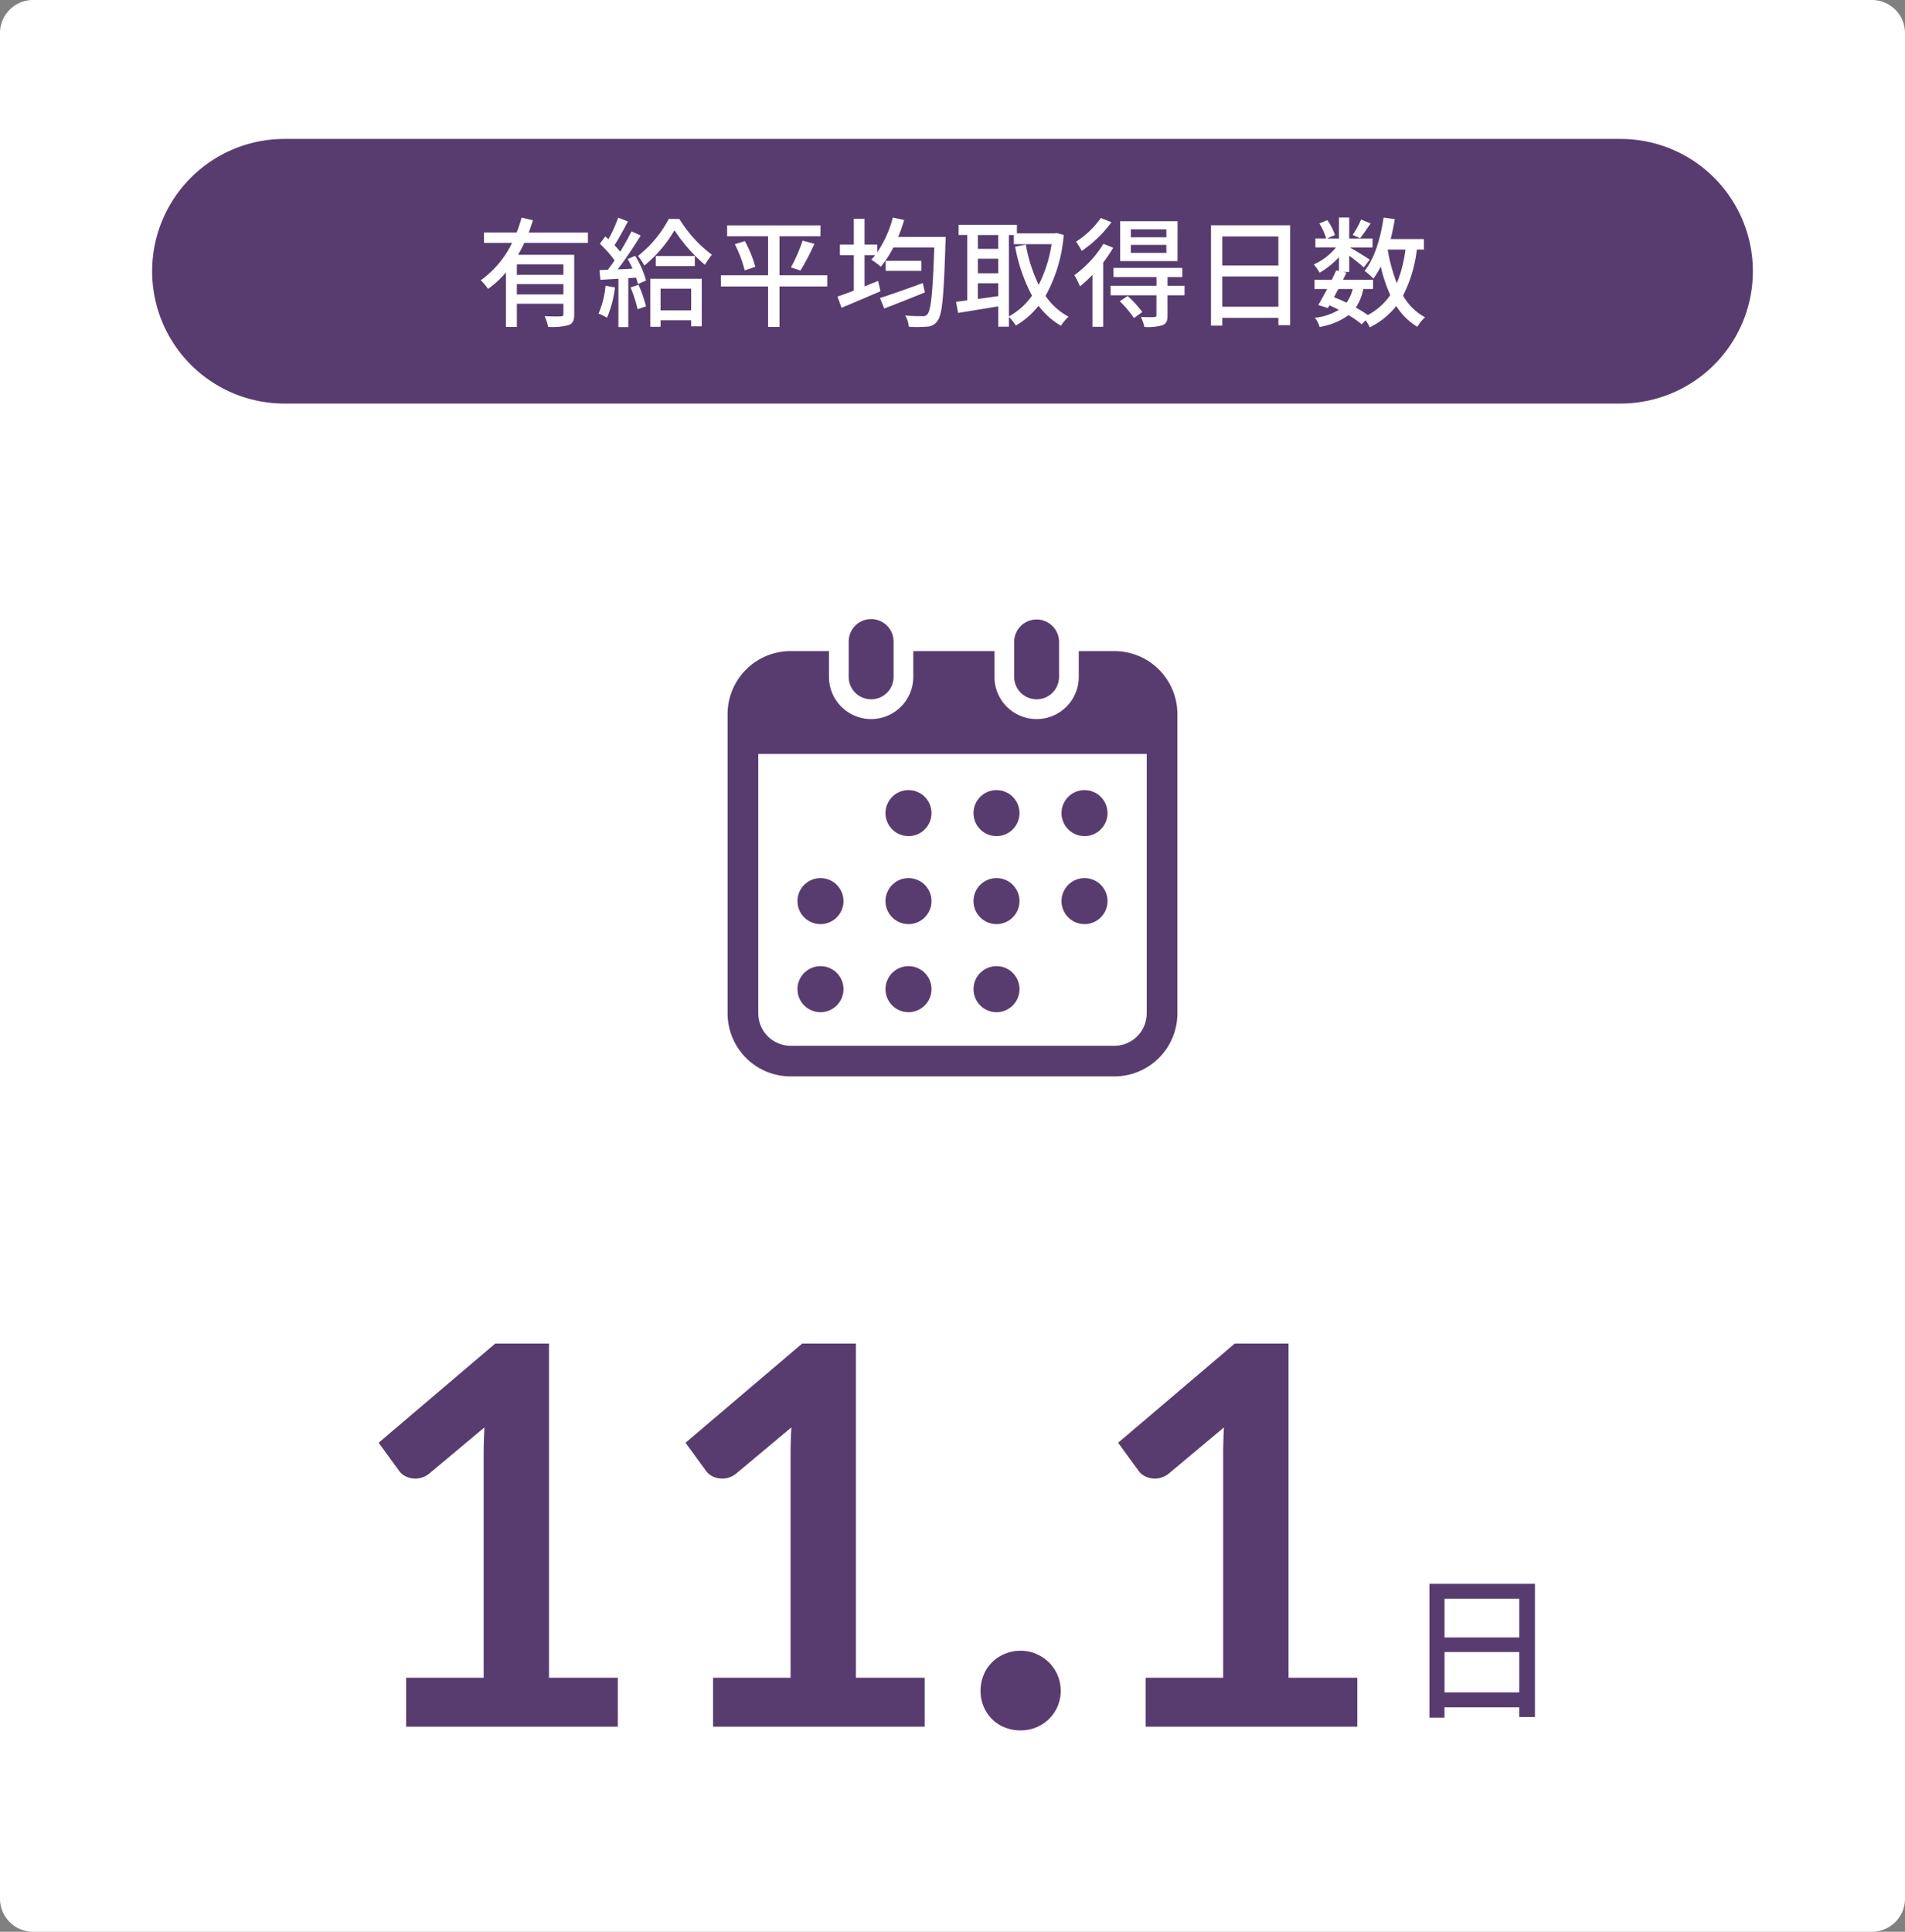
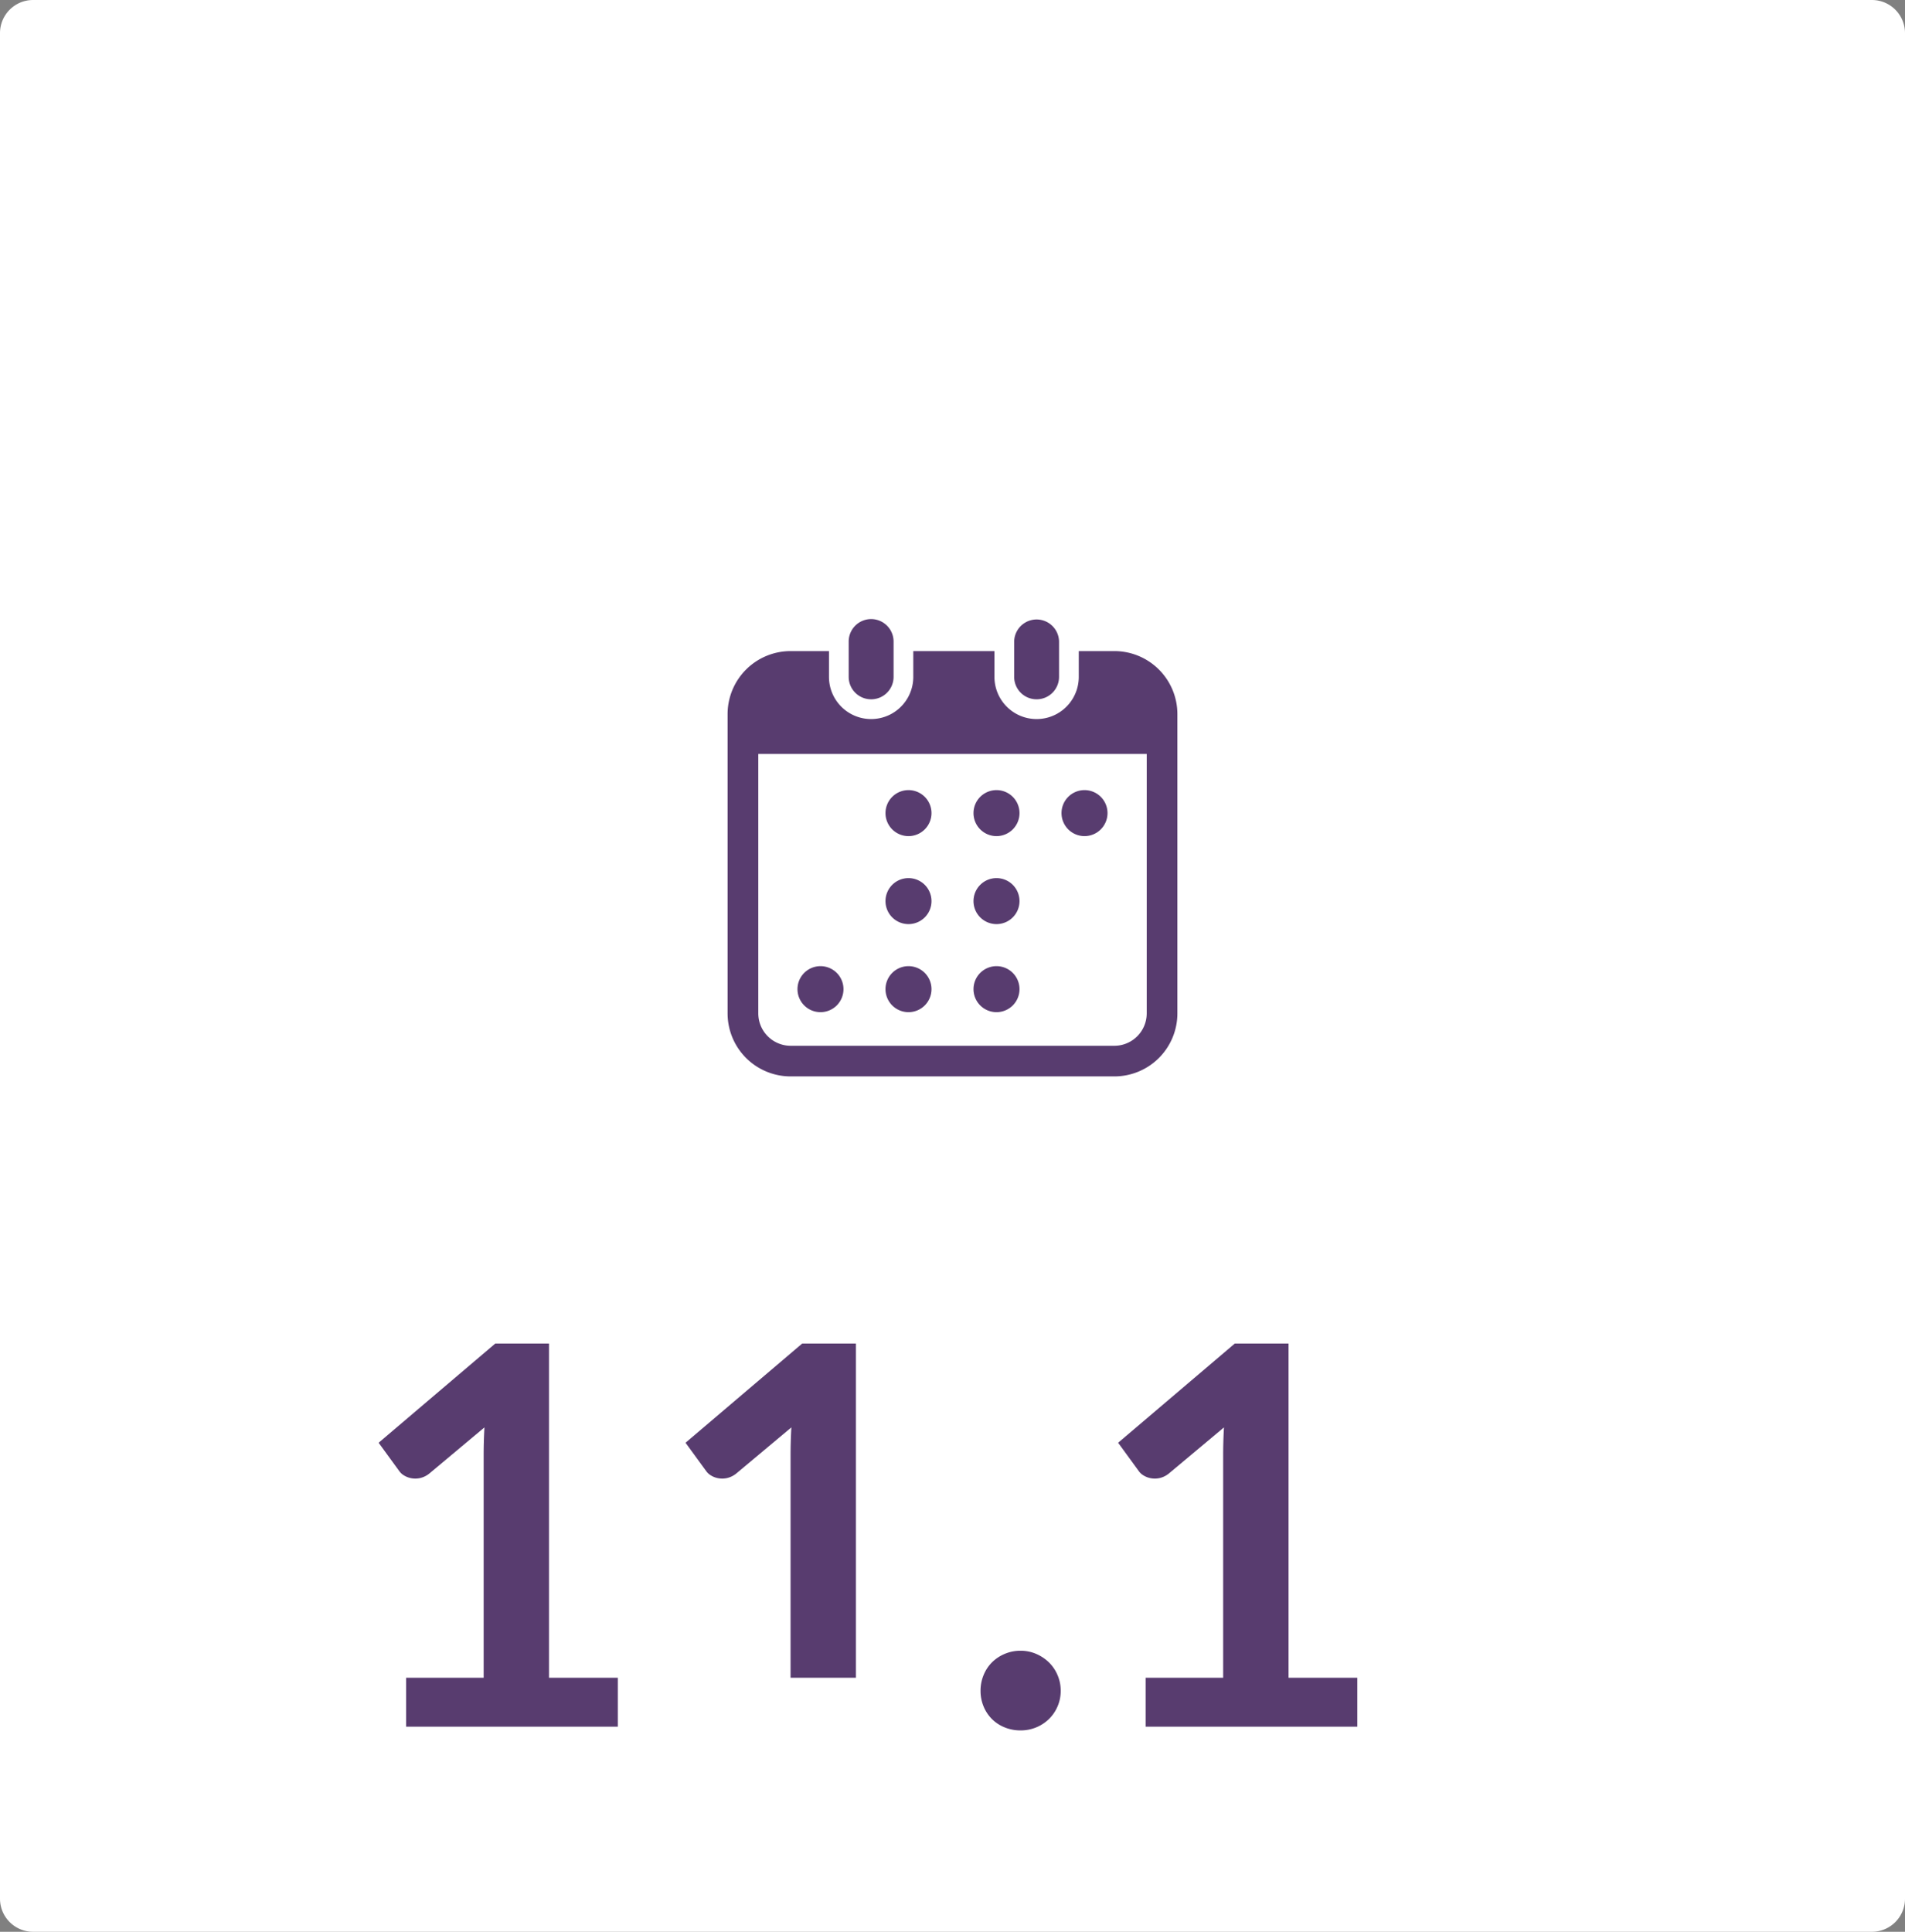
<svg xmlns="http://www.w3.org/2000/svg" width="288" height="292" viewBox="0 0 288 292">
  <rect x="0" y="0" width="288" height="292" fill="#808080" stroke="none" />
  <g id="グループ_1119" data-name="グループ 1119" transform="translate(-140 -4799)">
    <path id="パス_188145" data-name="パス 188145" d="M5,0H283a5,5,0,0,1,5,5V287a5,5,0,0,1-5,5H5a5,5,0,0,1-5-5V5A5,5,0,0,1,5,0Z" transform="translate(140 4799)" fill="#fff" />
-     <path id="パス_188149" data-name="パス 188149" d="M6.384-2.184v-6.1h11.3v6.1Zm11.3-14.16v5.856H6.384v-5.856ZM4.1-18.6V1.632h2.28V.072h11.3V1.536h2.376V-18.6Z" transform="translate(352 5057)" fill="#583c6f" />
-     <path id="パス_188150" data-name="パス 188150" d="M41.4-7.4V0H9.4V-7.4H21.12V-41.12q0-2,.12-4.12l-8.32,6.96a3.439,3.439,0,0,1-1.42.7,3.4,3.4,0,0,1-1.32.02,3.2,3.2,0,0,1-1.1-.42,2.326,2.326,0,0,1-.72-.66L5.24-42.92l17.64-15H31V-7.4Zm46.4,0V0h-32V-7.4H67.52V-41.12q0-2,.12-4.12l-8.32,6.96a3.439,3.439,0,0,1-1.42.7,3.4,3.4,0,0,1-1.32.02,3.2,3.2,0,0,1-1.1-.42,2.326,2.326,0,0,1-.72-.66l-3.12-4.28,17.64-15H77.4V-7.4Zm8.44,1.96A6.152,6.152,0,0,1,96.7-7.8a5.79,5.79,0,0,1,1.26-1.92A6.053,6.053,0,0,1,99.88-11a6.028,6.028,0,0,1,2.4-.48,5.885,5.885,0,0,1,2.38.48,6.367,6.367,0,0,1,1.92,1.28,5.888,5.888,0,0,1,1.3,1.92,5.929,5.929,0,0,1,.48,2.36,5.885,5.885,0,0,1-.48,2.38,5.944,5.944,0,0,1-1.3,1.9A6.076,6.076,0,0,1,104.66.1a6.106,6.106,0,0,1-2.38.46A6.255,6.255,0,0,1,99.88.1a5.79,5.79,0,0,1-1.92-1.26,5.841,5.841,0,0,1-1.26-1.9A6.107,6.107,0,0,1,96.24-5.44ZM153.2-7.4V0h-32V-7.4h11.72V-41.12q0-2,.12-4.12l-8.32,6.96a3.439,3.439,0,0,1-1.42.7,3.4,3.4,0,0,1-1.32.02,3.2,3.2,0,0,1-1.1-.42,2.326,2.326,0,0,1-.72-.66l-3.12-4.28,17.64-15h8.12V-7.4Z" transform="translate(192 5060)" fill="#583c6f" />
+     <path id="パス_188150" data-name="パス 188150" d="M41.4-7.4V0H9.4V-7.4H21.12V-41.12q0-2,.12-4.12l-8.32,6.96a3.439,3.439,0,0,1-1.42.7,3.4,3.4,0,0,1-1.32.02,3.2,3.2,0,0,1-1.1-.42,2.326,2.326,0,0,1-.72-.66L5.24-42.92l17.64-15H31V-7.4Zm46.4,0V0V-7.4H67.52V-41.12q0-2,.12-4.12l-8.32,6.96a3.439,3.439,0,0,1-1.42.7,3.4,3.4,0,0,1-1.32.02,3.2,3.2,0,0,1-1.1-.42,2.326,2.326,0,0,1-.72-.66l-3.12-4.28,17.64-15H77.4V-7.4Zm8.44,1.96A6.152,6.152,0,0,1,96.7-7.8a5.79,5.79,0,0,1,1.26-1.92A6.053,6.053,0,0,1,99.88-11a6.028,6.028,0,0,1,2.4-.48,5.885,5.885,0,0,1,2.38.48,6.367,6.367,0,0,1,1.92,1.28,5.888,5.888,0,0,1,1.3,1.92,5.929,5.929,0,0,1,.48,2.36,5.885,5.885,0,0,1-.48,2.38,5.944,5.944,0,0,1-1.3,1.9A6.076,6.076,0,0,1,104.66.1a6.106,6.106,0,0,1-2.38.46A6.255,6.255,0,0,1,99.88.1a5.79,5.79,0,0,1-1.92-1.26,5.841,5.841,0,0,1-1.26-1.9A6.107,6.107,0,0,1,96.24-5.44ZM153.2-7.4V0h-32V-7.4h11.72V-41.12q0-2,.12-4.12l-8.32,6.96a3.439,3.439,0,0,1-1.42.7,3.4,3.4,0,0,1-1.32.02,3.2,3.2,0,0,1-1.1-.42,2.326,2.326,0,0,1-.72-.66l-3.12-4.28,17.64-15h8.12V-7.4Z" transform="translate(192 5060)" fill="#583c6f" />
    <g id="グループ_277" data-name="グループ 277" transform="translate(47.031 723.047)">
      <g id="グループ_277-2" data-name="グループ 277" transform="translate(202.97 4169.534)">
        <path id="パス_187003" data-name="パス 187003" d="M251.067,4181.657a3.392,3.392,0,0,0,3.392-3.394v-5.338a3.393,3.393,0,0,0-6.786,0v5.338A3.393,3.393,0,0,0,251.067,4181.657Z" transform="translate(-229.368 -4169.534)" fill="#583c6f" />
        <path id="パス_187004" data-name="パス 187004" d="M312.16,4181.657a3.393,3.393,0,0,0,3.392-3.394v-5.338a3.393,3.393,0,0,0-6.785,0v5.338A3.393,3.393,0,0,0,312.16,4181.657Z" transform="translate(-265.445 -4169.534)" fill="#583c6f" />
        <path id="パス_187005" data-name="パス 187005" d="M261.44,4181.34h-5.382v3.9a6.373,6.373,0,1,1-12.747,0v-3.9h-12.27v3.9a6.373,6.373,0,1,1-12.746,0v-3.9h-5.8a9.529,9.529,0,0,0-9.528,9.528V4236.1a9.528,9.528,0,0,0,9.528,9.528H261.44a9.528,9.528,0,0,0,9.528-9.528v-45.235A9.529,9.529,0,0,0,261.44,4181.34Zm4.892,54.763A4.9,4.9,0,0,1,261.44,4241H212.5a4.9,4.9,0,0,1-4.892-4.892V4196.89h58.726Z" transform="translate(-202.97 -4176.505)" fill="#583c6f" />
        <path id="パス_187006" data-name="パス 187006" d="M264.738,4304.6a3.477,3.477,0,1,0-3.477-3.477A3.477,3.477,0,0,0,264.738,4304.6Z" transform="translate(-237.392 -4245.187)" fill="#583c6f" />
        <path id="パス_187007" data-name="パス 187007" d="M264.738,4272.1a3.477,3.477,0,1,0-3.477-3.477A3.477,3.477,0,0,0,264.738,4272.1Z" transform="translate(-237.392 -4225.997)" fill="#583c6f" />
        <path id="パス_187008" data-name="パス 187008" d="M232.246,4304.6a3.477,3.477,0,1,0-3.477-3.477A3.477,3.477,0,0,0,232.246,4304.6Z" transform="translate(-218.205 -4245.187)" fill="#583c6f" />
-         <path id="パス_187009" data-name="パス 187009" d="M232.246,4272.1a3.477,3.477,0,1,0-3.477-3.477A3.477,3.477,0,0,0,232.246,4272.1Z" transform="translate(-218.205 -4225.997)" fill="#583c6f" />
        <path id="パス_187010" data-name="パス 187010" d="M329.724,4239.613a3.477,3.477,0,1,0-3.477-3.477A3.477,3.477,0,0,0,329.724,4239.613Z" transform="translate(-275.767 -4206.811)" fill="#583c6f" />
        <path id="パス_187011" data-name="パス 187011" d="M297.232,4239.613a3.477,3.477,0,1,0-3.477-3.477A3.477,3.477,0,0,0,297.232,4239.613Z" transform="translate(-256.58 -4206.811)" fill="#583c6f" />
        <path id="パス_187012" data-name="パス 187012" d="M297.232,4272.1a3.477,3.477,0,1,0-3.477-3.477A3.477,3.477,0,0,0,297.232,4272.1Z" transform="translate(-256.58 -4225.997)" fill="#583c6f" />
-         <path id="パス_187013" data-name="パス 187013" d="M329.724,4272.1a3.477,3.477,0,1,0-3.477-3.477A3.477,3.477,0,0,0,329.724,4272.1Z" transform="translate(-275.767 -4225.997)" fill="#583c6f" />
        <path id="パス_187014" data-name="パス 187014" d="M297.232,4304.6a3.477,3.477,0,1,0-3.477-3.477A3.477,3.477,0,0,0,297.232,4304.6Z" transform="translate(-256.58 -4245.187)" fill="#583c6f" />
        <path id="パス_187015" data-name="パス 187015" d="M264.738,4239.613a3.477,3.477,0,1,0-3.477-3.477A3.477,3.477,0,0,0,264.738,4239.613Z" transform="translate(-237.392 -4206.811)" fill="#583c6f" />
      </g>
    </g>
-     <path id="パス_188146" data-name="パス 188146" d="M20,0H222a20,20,0,0,1,0,40H20A20,20,0,0,1,20,0Z" transform="translate(163 4820)" fill="#583c6f" />
    <path id="パス_188147" data-name="パス 188147" d="M-58.824-6.462h-7.038V-8.028h7.038Zm-7.038,2.97V-5.058h7.038v1.566Zm10.746-7.794v-1.566h-8.946c.234-.612.432-1.242.63-1.854l-1.71-.4a19.445,19.445,0,0,1-.756,2.25H-70.83v1.566h4.248a14.923,14.923,0,0,1-4.734,5.652,9.3,9.3,0,0,1,1.1,1.3,14.149,14.149,0,0,0,2.7-2.484V1.422h1.656v-3.51h7.038V-.54c0,.27-.09.36-.4.36-.306.018-1.386.018-2.448-.036a6.288,6.288,0,0,1,.522,1.62,9.284,9.284,0,0,0,3.132-.27c.648-.252.828-.756.828-1.656V-9.486h-8.478c.324-.576.648-1.188.936-1.8Zm2.664,6.48A13.6,13.6,0,0,1-53.514-.594a7.035,7.035,0,0,1,1.278.63,16.666,16.666,0,0,0,1.206-4.59Zm3.78.252A19.252,19.252,0,0,1-47.61-1.26l1.278-.432A20.794,20.794,0,0,0-47.466-4.95Zm-.432-4.3c.252.45.5.954.738,1.458-.774.054-1.53.09-2.25.108,1.17-1.512,2.466-3.474,3.474-5.112l-1.386-.63c-.45.918-1.062,2.016-1.71,3.078a13.016,13.016,0,0,0-.864-.99c.648-.99,1.4-2.376,2.034-3.582l-1.476-.576a20.756,20.756,0,0,1-1.476,3.258c-.162-.144-.324-.288-.486-.414l-.81,1.1a16.979,16.979,0,0,1,2.232,2.52c-.342.5-.7.99-1.026,1.422l-1.26.036.144,1.476c.81-.054,1.728-.108,2.718-.162V1.44h1.494v-7.4l1.17-.072a7.03,7.03,0,0,1,.288.972l1.224-.54A13.954,13.954,0,0,0-47.97-9.324Zm9.594,4.482V-1.08h-4.626V-4.374ZM-45.684,1.4h1.548V.414h4.626v.918h1.6v-7.2h-7.776Zm.828-10.71v1.53h5.9v-1.53Zm1.962-5.6a17.463,17.463,0,0,1-4.662,5.6,8.935,8.935,0,0,1,.972,1.458,20.038,20.038,0,0,0,4.554-5.346,24.574,24.574,0,0,0,4.608,5.238A11.064,11.064,0,0,1-36.378-9.5a19.471,19.471,0,0,1-4.914-5.4ZM-18.936-6.39h-7.218v-5.9h6.192v-1.638H-34.074v1.638h6.192v5.9H-35.01V-4.7h7.128v6.12h1.728V-4.7h7.218Zm-13.968-4.7a19.569,19.569,0,0,1,1.494,3.96l1.6-.54a18.05,18.05,0,0,0-1.584-3.888Zm9.918,3.978a34.537,34.537,0,0,0,2.106-4.032l-1.782-.486a24.146,24.146,0,0,1-1.764,4.05Zm18.5,1.89c-2.358.882-4.9,1.764-6.48,2.268l.648,1.584C-8.568-2.034-6.3-2.934-4.176-3.8ZM-10.1-8.568v1.512h5.4V-8.568Zm1.89-3.618a25.292,25.292,0,0,0,.9-2.556l-1.71-.378a16.862,16.862,0,0,1-2.358,5.256v-1.17H-13.3V-14.94h-1.62v3.906h-2.106v1.6h2.106v5.364c-.936.36-1.782.666-2.466.9l.612,1.692c1.674-.7,3.852-1.62,5.886-2.5l-.36-1.566c-.684.288-1.368.558-2.052.828V-9.432h1.6a7.218,7.218,0,0,1-.576.684,12.4,12.4,0,0,1,1.44,1.062A16,16,0,0,0-8.946-10.6h6.192c-.234,6.84-.5,9.5-1.044,10.1a.8.8,0,0,1-.756.288c-.45,0-1.458,0-2.592-.09a3.879,3.879,0,0,1,.54,1.692,17.239,17.239,0,0,0,2.772-.018A1.9,1.9,0,0,0-2.286.522c.738-.9.972-3.762,1.224-11.862.018-.234.036-.846.036-.846Zm16.74-.288H9.27v1.386h5.706A20,20,0,0,1,13.032-4.95a22.755,22.755,0,0,1-1.944-6.084l-1.62.324a25.353,25.353,0,0,0,2.556,7.4A10.255,10.255,0,0,1,8.532-.18Zm-4.7,9.666V-5.184H6.912V-3.24Zm3.078-9.666v2.088H3.834v-2.088ZM3.834-8.892H6.912v2.2H3.834Zm11.9-3.888-.288.054H9.738v-1.3H.918v1.548H2.232v9.882C1.6-2.52,1.044-2.43.54-2.376L.846-.7c1.674-.27,3.888-.63,6.066-.99V1.386h1.62V-.09a6.469,6.469,0,0,1,1.044,1.3,12.329,12.329,0,0,0,3.438-2.988A11.317,11.317,0,0,0,16.4,1.242,6.373,6.373,0,0,1,17.55-.126a9.911,9.911,0,0,1-3.492-3.15,22.5,22.5,0,0,0,2.754-9.216Zm16.6.648H26.964v-1.206h5.364Zm0,2.358H26.964V-10.98h5.364Zm1.692-4.788H25.344v6.03H34.02Zm-11.61-.486a13.233,13.233,0,0,1-3.744,3.582,9.336,9.336,0,0,1,.864,1.386,18.084,18.084,0,0,0,4.5-4.338Zm.4,3.906a16.532,16.532,0,0,1-4.392,4.734,12.352,12.352,0,0,1,.846,1.692,18.549,18.549,0,0,0,1.89-1.746V1.4h1.62v-9.72a20.333,20.333,0,0,0,1.512-2.232ZM25.29-2.466A15.892,15.892,0,0,1,27.432.072l1.26-.9a15.75,15.75,0,0,0-2.214-2.43Zm9.792-2.34H32.508V-6.12H34.74V-7.506h-10.4V-6.12h6.5v1.314H23.9v1.44h6.93V-.36c0,.216-.072.27-.342.288-.252.018-1.116.018-2.016-.018a6.912,6.912,0,0,1,.54,1.512,7.734,7.734,0,0,0,2.736-.27c.594-.234.756-.648.756-1.476V-3.366h2.574Zm5.706,3.168V-6.21h8.478v4.572Zm8.478-10.62v4.392H40.788v-4.392ZM39.078-13.95V1.224h1.71V.054h8.478v1.1h1.782v-15.1Zm22.7-.864A14.586,14.586,0,0,1,60.5-12.492l1.116.5c.45-.558,1.026-1.422,1.6-2.232Zm6.7,4.536a20.079,20.079,0,0,1-1.3,5.076,24.3,24.3,0,0,1-1.386-5.076ZM60.5-4.32a5.628,5.628,0,0,1-.936,2.07c-.612-.306-1.26-.576-1.89-.828.216-.4.432-.828.666-1.242Zm10.764-5.958v-1.584H66.24c.252-.972.45-1.98.63-3.006l-1.692-.252c-.468,3.168-1.386,6.192-2.88,8.064a9.52,9.52,0,0,1,1.332,1.17,12.136,12.136,0,0,0,1.116-1.836,21.717,21.717,0,0,0,1.44,4.32,9.562,9.562,0,0,1-3.4,3.024,19.085,19.085,0,0,0-1.818-1.134A7.361,7.361,0,0,0,62.1-4.32h1.476V-5.706H59.04c.18-.378.36-.738.522-1.08l-.486-.108h.9V-9.36c.81.612,1.764,1.368,2.2,1.782l.9-1.17c-.45-.324-2.2-1.4-3.006-1.854H63.5v-1.35H59.976V-15.12H58.428v3.168h-1.8l1.188-.522a8.1,8.1,0,0,0-1.152-2.25l-1.206.5a8.892,8.892,0,0,1,1.026,2.268h-1.62v1.35h3.114a8.932,8.932,0,0,1-3.366,2.574,6.623,6.623,0,0,1,.882,1.26,12.8,12.8,0,0,0,2.934-2.358v2.088L58-7.128c-.2.45-.414.936-.666,1.422H54.72V-4.32h1.926c-.486.9-.954,1.764-1.35,2.43l1.458.45.234-.414c.486.216.954.45,1.422.684A8.792,8.792,0,0,1,54.774.036a3.521,3.521,0,0,1,.72,1.386A10.275,10.275,0,0,0,59.868-.36a13.148,13.148,0,0,1,2,1.386L62.46.414a8.09,8.09,0,0,1,.63,1.062,11.693,11.693,0,0,0,4-3.222A9.684,9.684,0,0,0,70.272,1.4a6.119,6.119,0,0,1,1.17-1.44,8.436,8.436,0,0,1-3.33-3.276A20.39,20.39,0,0,0,70.2-10.278Z" transform="translate(284 4847)" fill="#fff" />
  </g>
</svg>